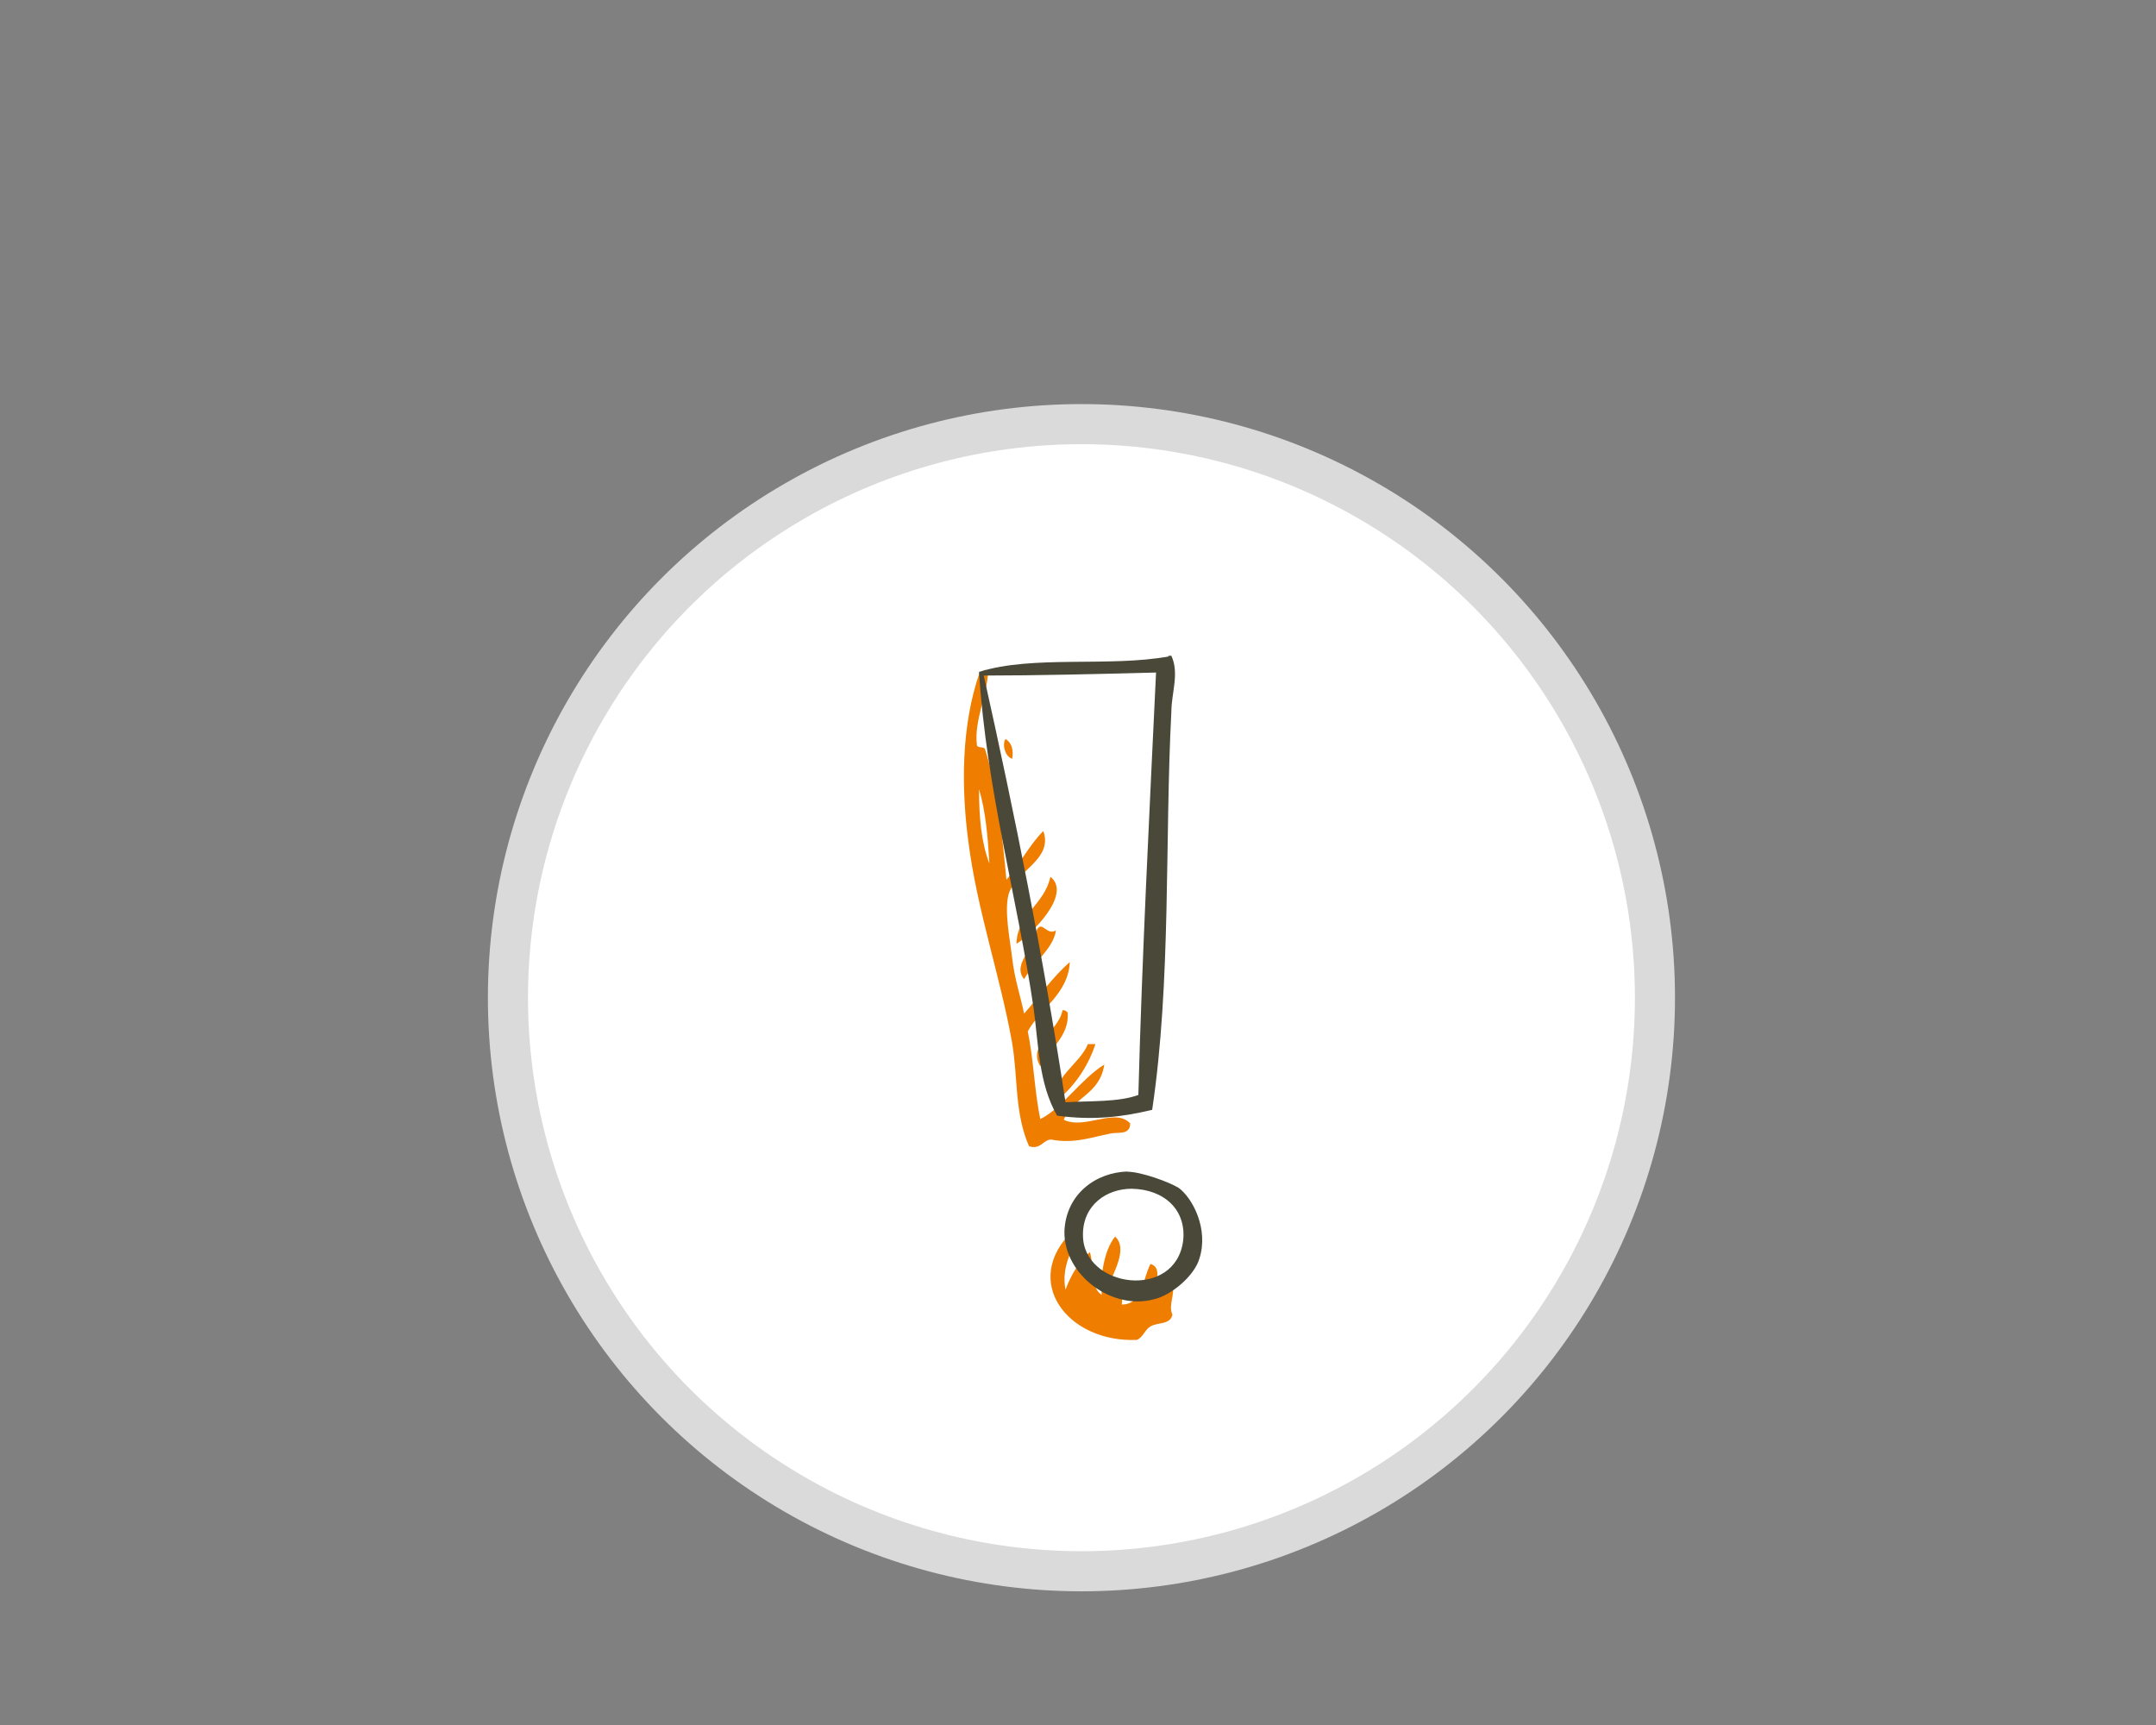
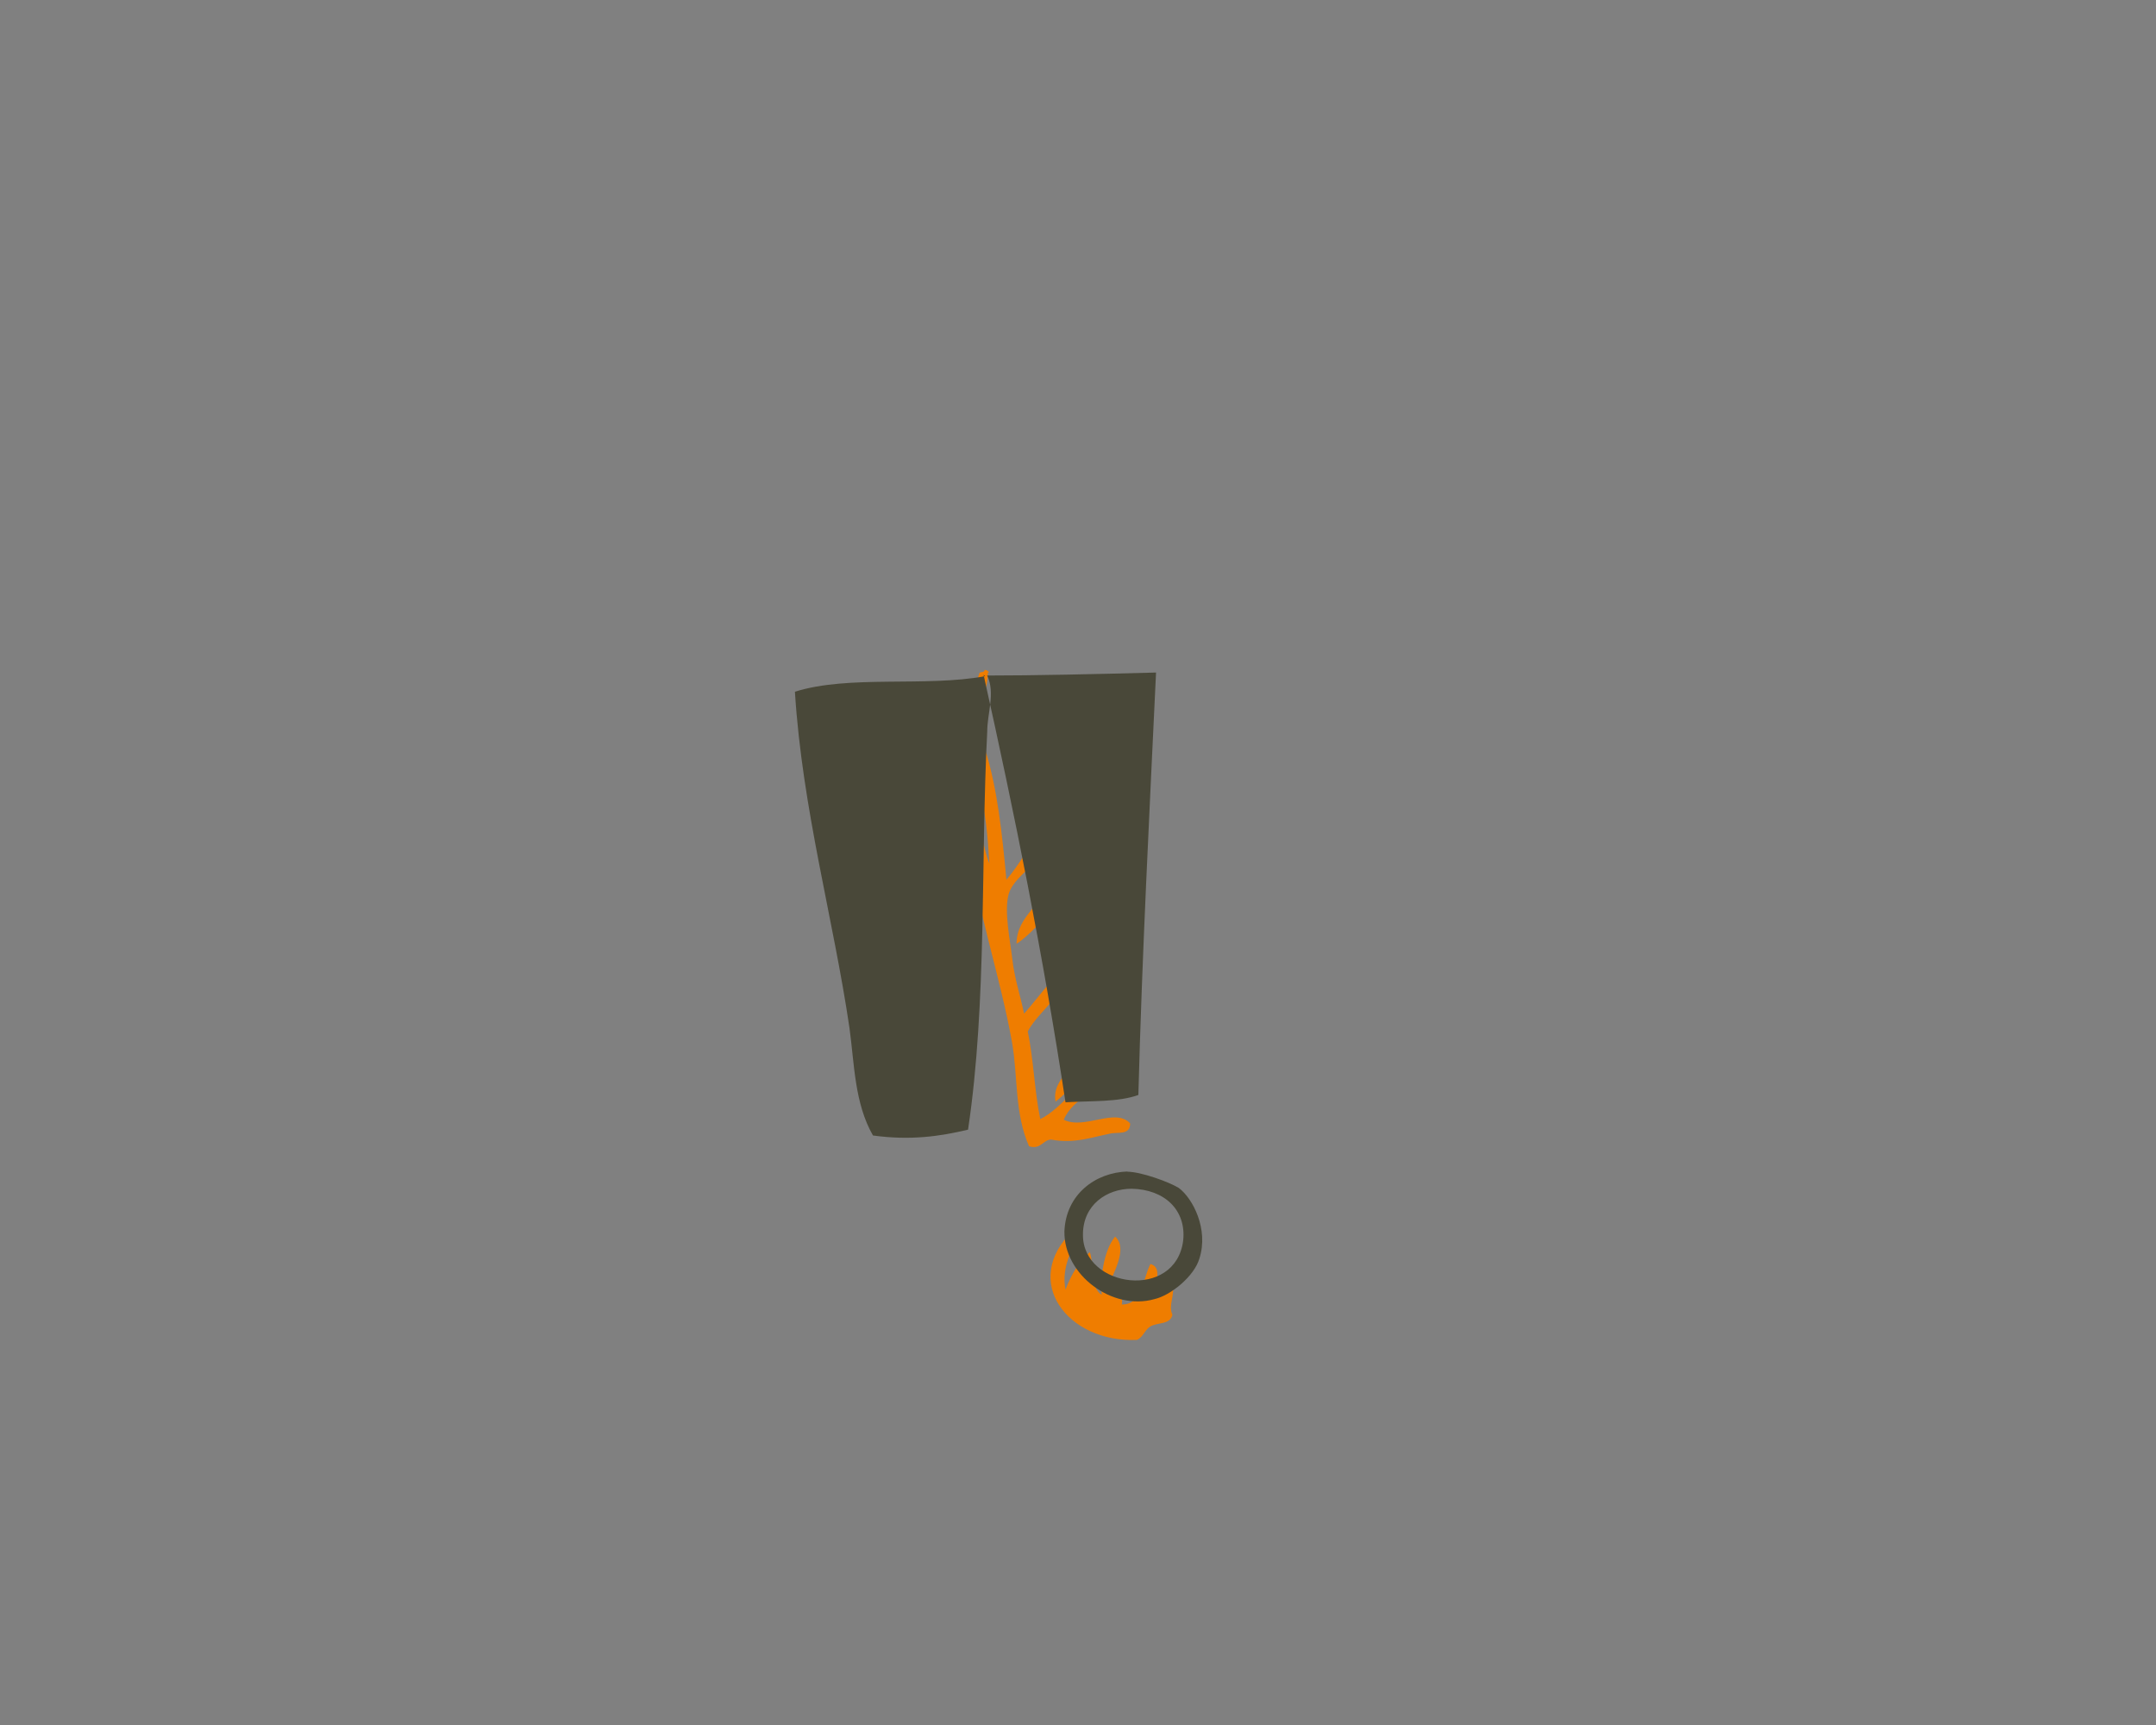
<svg xmlns="http://www.w3.org/2000/svg" id="Ebene_1" version="1.1" viewBox="0 0 1000 800">
  <rect x="0" y="0" width="1000" height="800" fill="#808080" stroke="none" />
  <defs>
    <style> .st0 { fill: #fff; stroke: #dadada; stroke-miterlimit: 10; stroke-width: 18.6px; } .st1 { fill: #494839; } .st2 { fill: #ef7d00; } </style>
  </defs>
-   <circle class="st0" cx="501.6" cy="462.7" r="266" />
  <g>
    <path class="st2" d="M458.9,400.5c-.7-12-1.7-24.3-4.8-34.5,0,13,1,24.6,4.8,34.5M458.2,311.9c0,9.2-6.5,22.6-5.1,33.5,0,1.7,3.4.7,3.8,2.1,5.8,18.5,7.9,39.3,9.9,60.5,6.2-7.2,10.6-16.1,17.1-22.6,4.8,13.3-13,18.5-16.1,29.4-2.1,7.9.7,21.2,1.7,29.7,1,9.2,3.8,17.4,5.5,25.6,7.2-8.2,13.3-17.1,21.2-23.9-.7,14.7-13.7,21.5-19.5,32.1,2.7,13,3.1,27.7,5.8,40.7,9.9-4.8,18.8-18.5,29.7-25.3-2.1,14-14.4,15-18.8,25.6,9.6,4.8,23.9-5.8,30.8,1.7,0,5.8-6.2,3.8-9.6,4.8-7.5,1.4-16.4,4.8-27,2.7-3.8,0-4.8,4.8-10.3,3.1-6.8-15.4-5.1-32.1-7.9-48.2-5.5-30.8-16.1-60.9-20.2-92.7-3.4-25.3-3.4-54,5.1-78.6.7-.7,2.1,0,2.4-1.4,1.4,0,1.4.7,2.1,1" />
    <path class="st2" d="M466.4,342.7c2.7,1.7,3.8,4.8,3.1,9.2-3.4-1-4.8-6.8-3.1-9.2" />
    <path class="st2" d="M471.5,437.7c0-13.3,13-18.1,15.7-31.1,10.3,8.2-9.2,27-15.7,31.1" />
-     <path class="st2" d="M489.7,431.9c-1.4,8.2-10.3,14.4-14.7,22.2-6.2-7.5,6.8-15.7,5.8-22.6,2.4-5.1,4.8,2.7,8.9,0" />
-     <path class="st2" d="M493.1,468.5c1.4,0,1.4.7,2.1,1,1,10.9-8.6,17.1-12.7,25-6.2-10.3,8.6-16.1,10.3-26" />
    <path class="st2" d="M508.1,484.2c-3.8,11.3-10.3,20.2-18.5,26.7-2.1-10.9,11.3-17.4,15-26.7h3.1" />
    <path class="st2" d="M501,571.8c-3.4,6.8-8.9,15.7-6.8,26.3,2.7-7.2,6.5-13.3,11.3-17.4,2.1,6.5,0,16.4,5.5,19.8-.7-7.2.7-20.2,6.2-27,6.2,5.5-1,17.1-3.4,23.6,3.1,0,7.5,2.1,6.5,7.9,9.6,0,9.6-11.6,13.3-18.8,7.2,2.1-.7,12.7,4.4,15,3.1-.7,1.4-6.8,5.8-6.2,1.4,5.5-2.1,10.3,0,14.7-1,4.8-6.8,3.4-10.3,5.5-2.4,1.4-3.4,5.1-6.2,6.2-32.1,1.4-54-27.3-29.7-50.6,2.1,0,3.1.7,3.8,1" />
-     <path class="st1" d="M456.2,312.9c14.4,64.6,27.7,130.3,38,198.3,11.6-.7,24.6,0,33.8-3.4,1.7-64.6,5.1-130.3,8.2-195.9-26.3.7-56.1,1.4-80,1.4M541.6,304.1h1.7c3.8,8.2,0,17.4,0,26-3.1,59.1,0,125.1-8.9,184.6-13,3.1-26.7,5.1-44.1,2.7-8.6-15-8.6-33.2-10.9-49.9-7.5-50.9-21.9-101.5-25.3-155.9,25-7.9,60.5-2.1,88.2-7.2" />
+     <path class="st1" d="M456.2,312.9c14.4,64.6,27.7,130.3,38,198.3,11.6-.7,24.6,0,33.8-3.4,1.7-64.6,5.1-130.3,8.2-195.9-26.3.7-56.1,1.4-80,1.4h1.7c3.8,8.2,0,17.4,0,26-3.1,59.1,0,125.1-8.9,184.6-13,3.1-26.7,5.1-44.1,2.7-8.6-15-8.6-33.2-10.9-49.9-7.5-50.9-21.9-101.5-25.3-155.9,25-7.9,60.5-2.1,88.2-7.2" />
    <path class="st1" d="M502.3,572.8c0,24.6,43.1,30.4,46.5,2.4,1.4-14-8.6-23.6-23.9-23.9-11.6,0-22.6,7.5-22.6,21.2M522.8,543.4c6.5,0,19.5,4.8,23.9,7.5,6.5,4.8,14,19.1,9.6,32.8-2.4,8.2-13.3,17.1-20.9,18.8-19.5,5.5-42.1-11.3-41.7-31.5.7-17.1,14.4-27.3,29.4-27.7" />
  </g>
</svg>